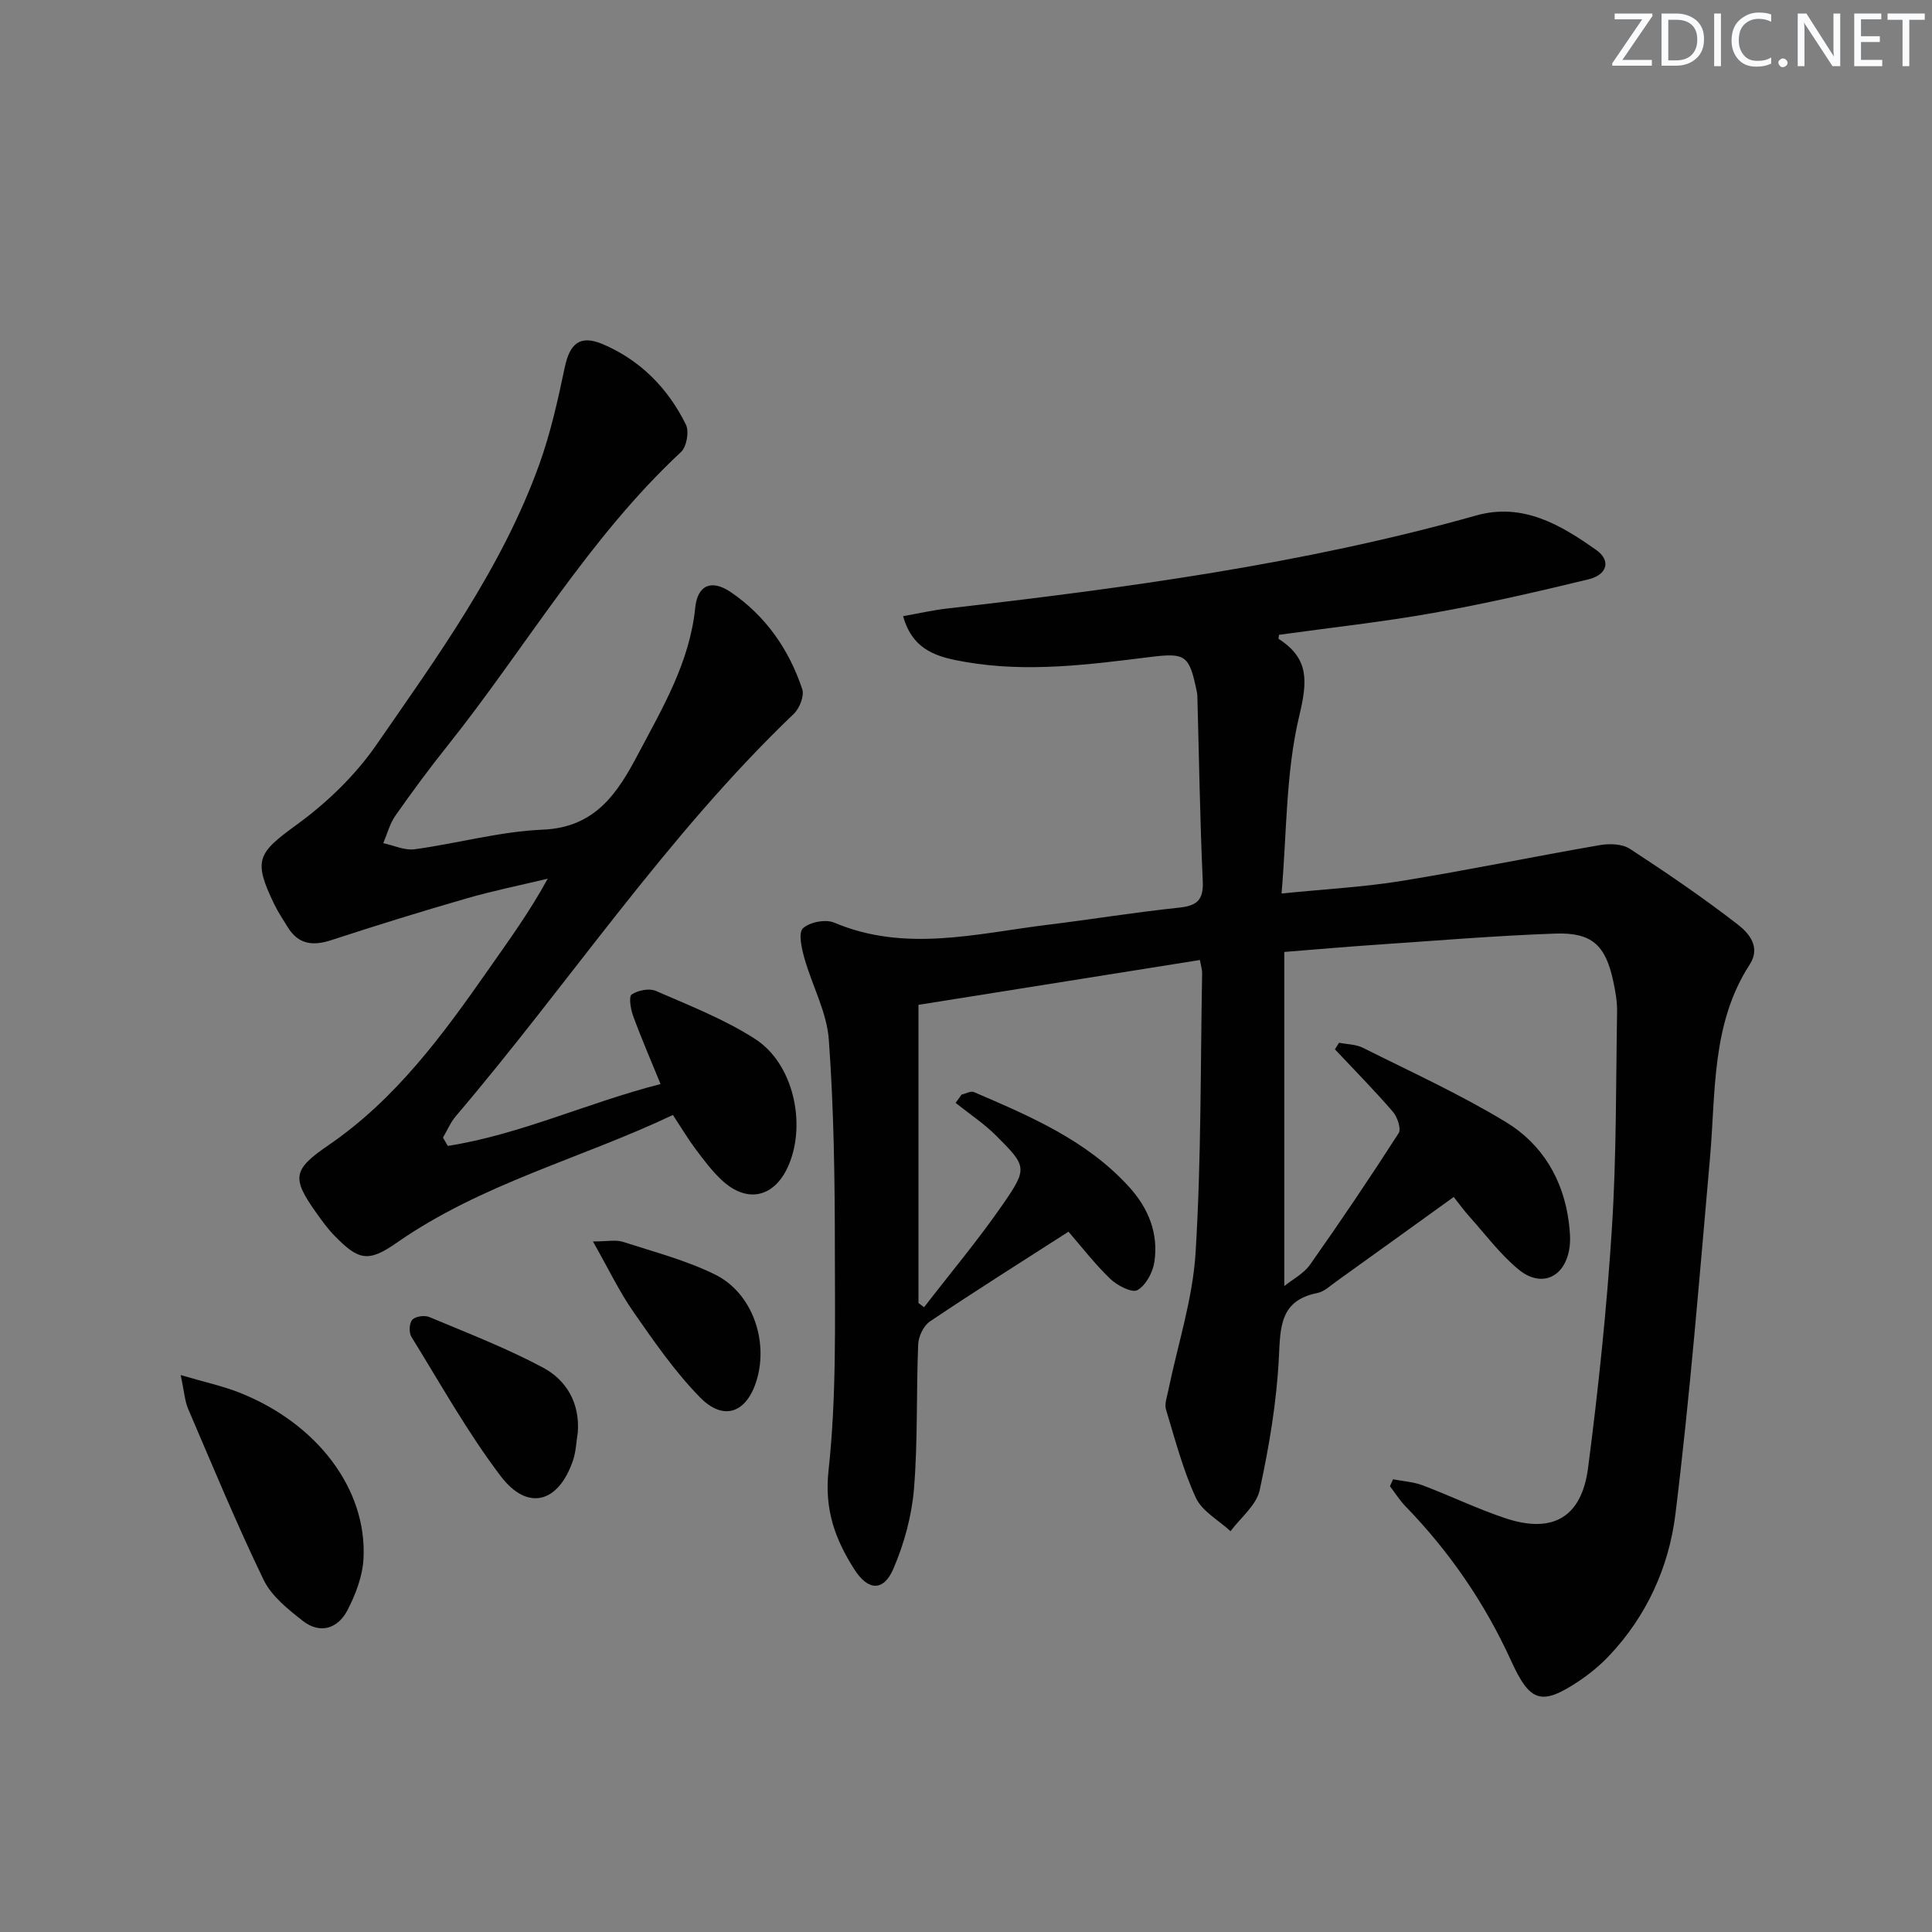
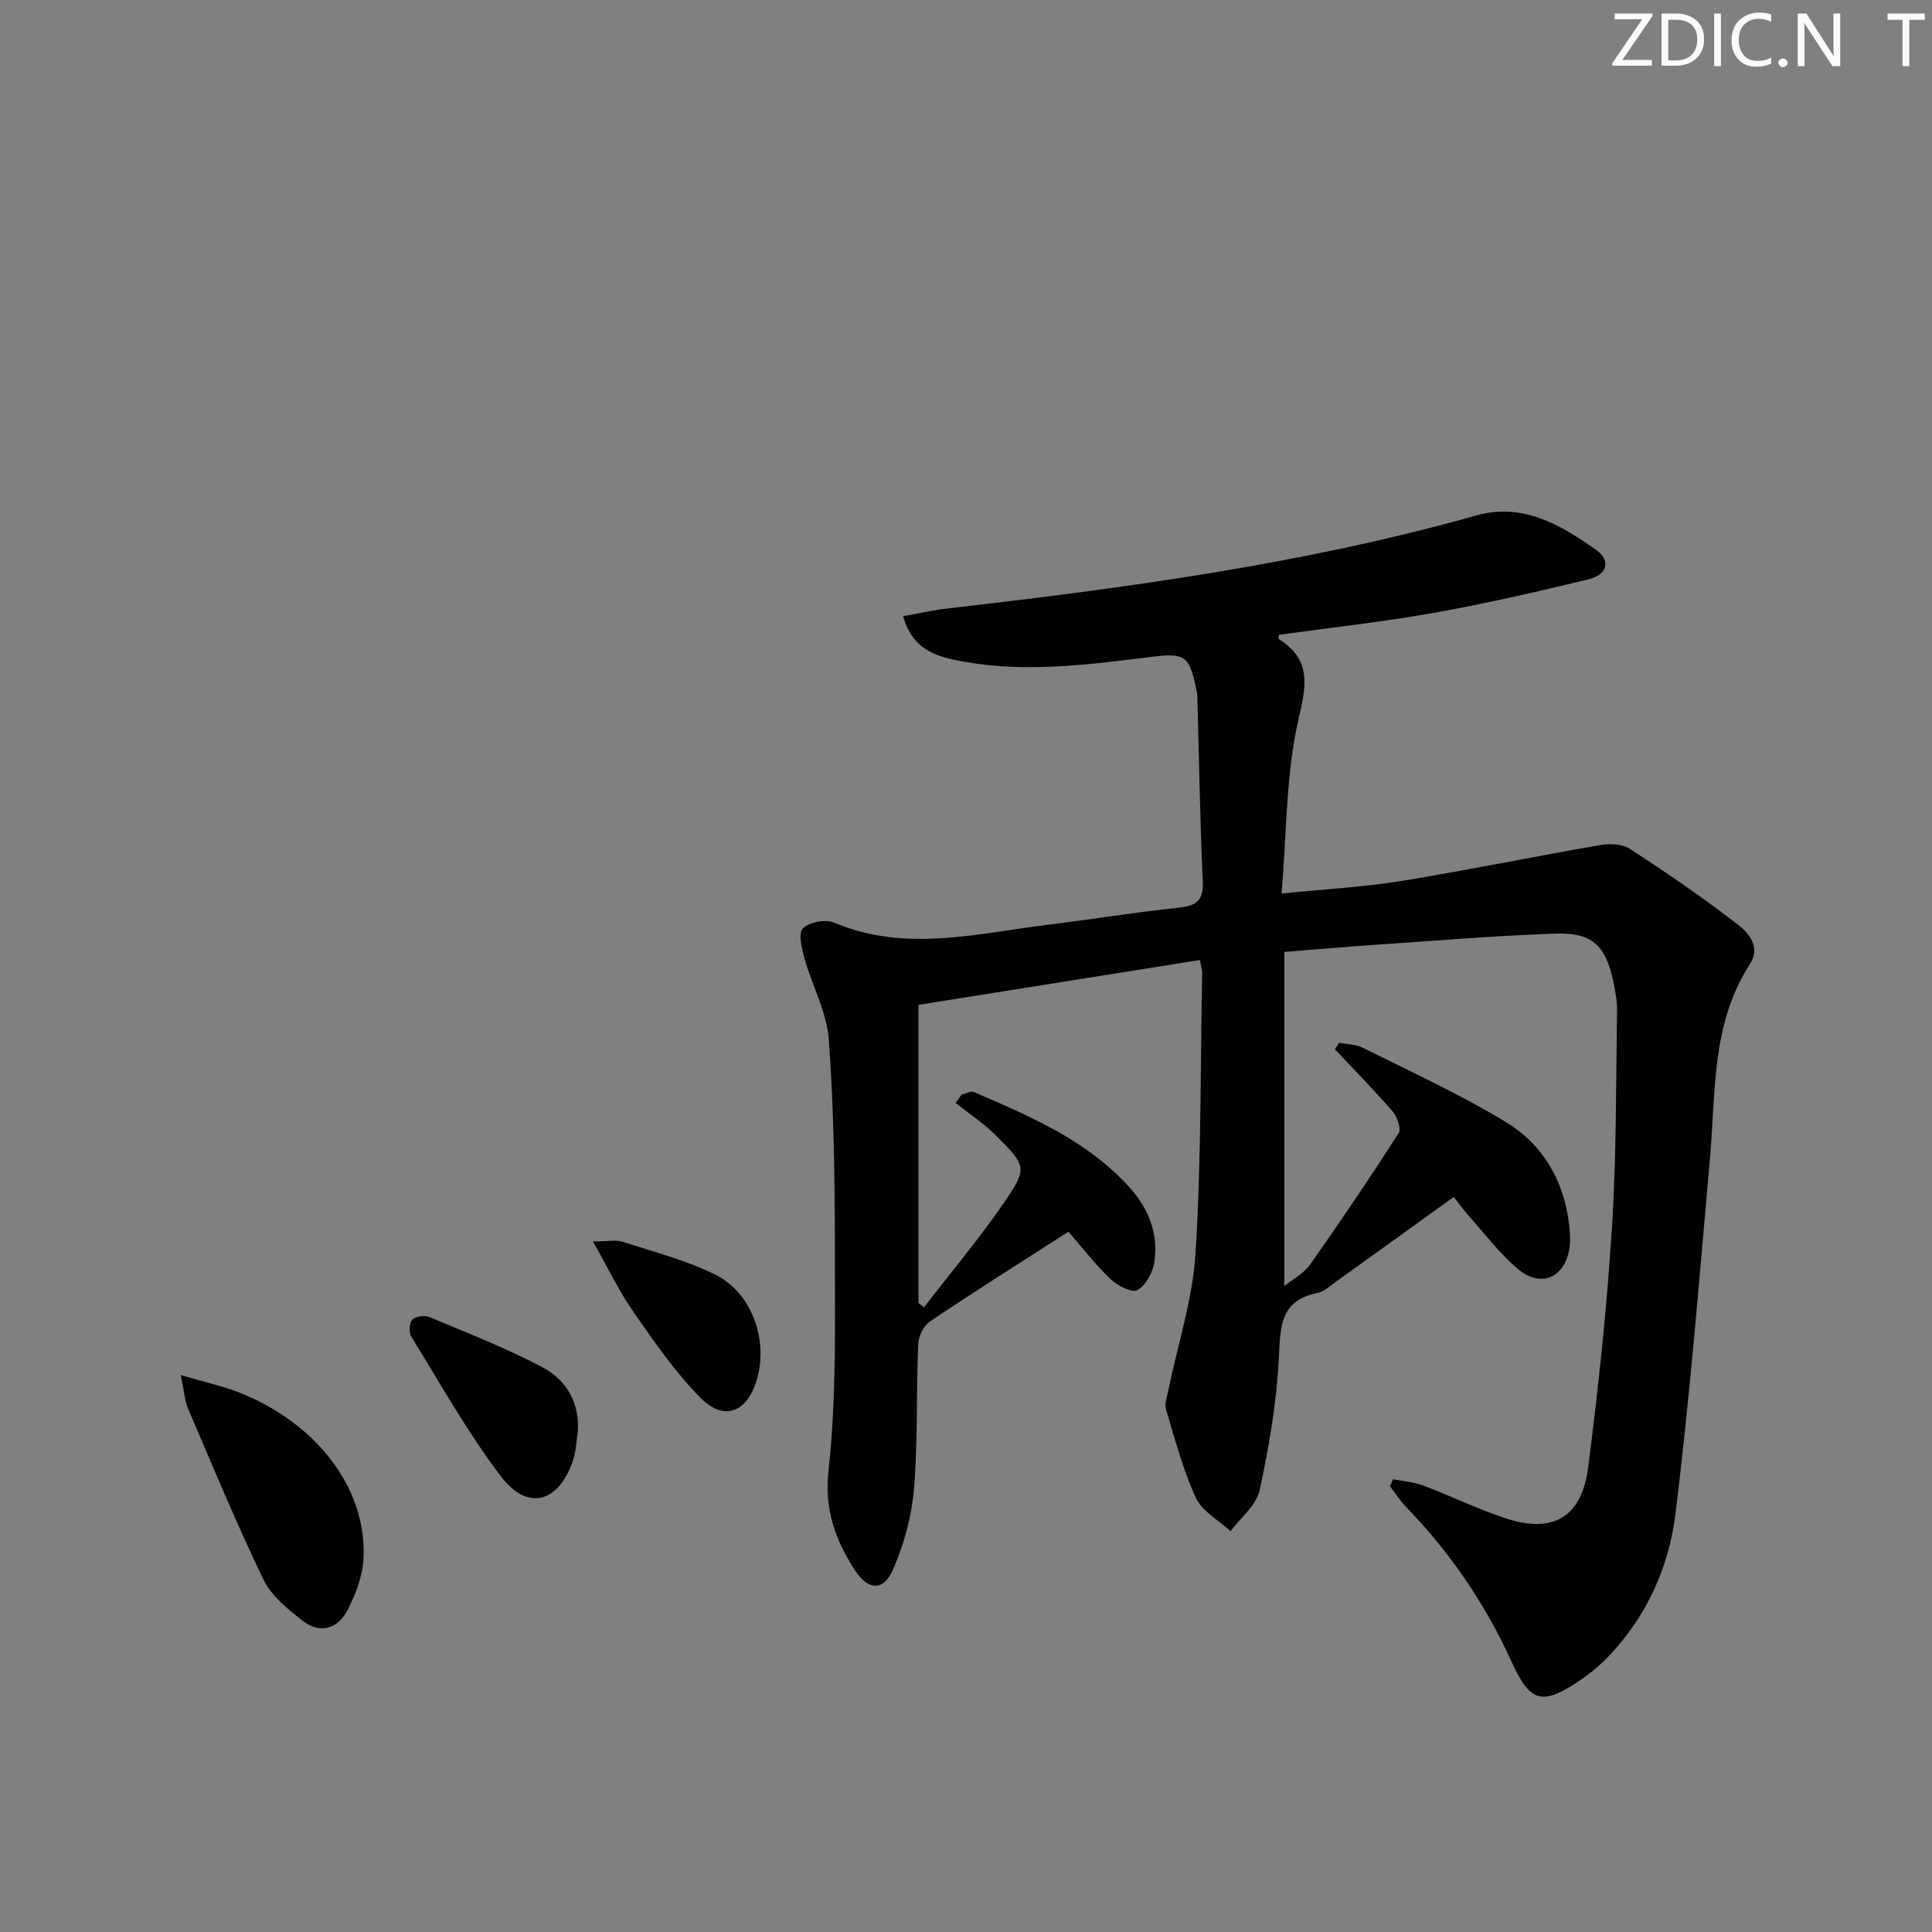
<svg xmlns="http://www.w3.org/2000/svg" enable-background="new 0 0 400 400" viewBox="0 0 400 400">
  <rect x="0" y="0" width="400" height="400" fill="#808080" stroke="none" />
  <g fill="#fafbfc">
    <path d="m342.2 3.2-6.3 9.2h6.1v1.2h-8.2v-.5l6.2-9.1h-5.7v-1.2h7.8v.4z" />
    <path d="m344 13.7v-10.9h3.1c1.6 0 3 .5 4.1 1.4 1.1 1 1.6 2.2 1.6 3.9s-.5 3-1.6 4-2.5 1.5-4.2 1.5h-3zm1.4-9.6v8.4h1.6c1.4 0 2.5-.4 3.2-1.1.8-.8 1.2-1.8 1.2-3.2s-.4-2.4-1.2-3.1-1.8-1-3.1-1z" />
    <path d="m356.3 2.8v10.9h-1.4v-10.9z" />
    <path d="m366.6 13.2c-.8.4-1.8.6-3 .6-1.6 0-2.8-.5-3.7-1.5s-1.4-2.3-1.4-3.9c0-1.7.5-3.2 1.6-4.2s2.4-1.6 4-1.6c1 0 1.9.1 2.6.4v1.5c-.8-.4-1.6-.6-2.6-.6-1.2 0-2.2.4-3 1.2s-1.1 1.9-1.1 3.3c0 1.3.4 2.3 1.1 3.1s1.6 1.1 2.8 1.1c1.1 0 2-.2 2.8-.7v1.3z" />
    <path d="m368.2 13c0-.3.1-.5.3-.6.2-.2.4-.3.6-.3.3 0 .5.1.7.3s.3.4.3.6-.1.5-.3.6c-.2.2-.4.3-.7.3s-.5-.1-.6-.3c-.2-.2-.3-.4-.3-.6z" />
    <path d="m381.1 13.7h-1.7l-5.5-8.4c-.2-.2-.3-.5-.4-.7 0 .2.1.8.1 1.5v7.6h-1.4v-10.9h1.8l5.3 8.3c.3.4.4.6.4.8 0-.3-.1-.8-.1-1.6v-7.5h1.4v10.9z" />
-     <path d="m389.7 13.7h-5.8v-10.9h5.6v1.2h-4.2v3.5h3.9v1.2h-3.9v3.7h4.4z" />
    <path d="m398.4 4.1h-3.1v9.6h-1.4v-9.6h-3.1v-1.3h7.7v1.3z" />
  </g>
  <path d="m248.43 198.76c-19.55 3.11-38.94 6.2-58.27 9.28v61.73c.39.29.77.59 1.16.88 5.48-7.11 11.27-14 16.36-21.38 5.12-7.41 4.89-7.83-1.44-14.14-2.53-2.53-5.58-4.54-8.39-6.79.41-.57.82-1.15 1.24-1.72.86-.19 1.9-.8 2.55-.52 11.63 5.01 23.3 9.94 32.1 19.61 4.05 4.45 6.12 9.61 5.27 15.52-.31 2.16-1.76 4.88-3.51 5.87-1.13.64-4.21-.95-5.65-2.34-3.32-3.22-6.17-6.92-8.63-9.75-9.78 6.28-19.33 12.29-28.69 18.58-1.31.88-2.36 3.09-2.43 4.73-.41 9.97-.06 19.99-.87 29.92-.46 5.63-2.04 11.39-4.28 16.59-2.03 4.71-5.24 4.55-8.09.06-3.93-6.18-6.21-12.3-5.32-20.45 1.65-15.13 1.32-30.5 1.31-45.77-.01-14.47-.2-28.98-1.25-43.41-.41-5.72-3.47-11.22-5.06-16.89-.57-2.02-1.29-5.23-.31-6.16 1.37-1.3 4.7-1.95 6.48-1.19 14.72 6.22 29.44 2.26 44.16.45 9.06-1.11 18.08-2.59 27.15-3.54 3.69-.39 5.18-1.46 5-5.45-.58-12.78-.77-25.58-1.12-38.37-.01-.33-.06-.67-.13-.99-1.55-7.43-2.24-8.01-9.59-7.1-12.72 1.58-25.44 3.26-38.24 1.04-5.47-.95-10.93-2.14-12.96-9.49 3.08-.54 6.03-1.22 9.01-1.57 36.94-4.25 73.75-9.18 109.66-19.28 9.63-2.71 17.5 1.95 24.86 7.17 3.07 2.18 2.27 5.11-1.65 6.06-10.62 2.57-21.28 5.03-32.03 6.94-10.6 1.89-21.33 3.05-32.02 4.54-.02.28-.17.79-.05.87 6.36 4.09 5.93 8.81 4.22 15.99-2.77 11.62-2.55 23.94-3.65 36.7 9.13-.92 17.06-1.34 24.85-2.6 13.73-2.23 27.35-5.05 41.06-7.42 2-.35 4.63-.26 6.21.77 7.62 4.97 15.16 10.11 22.35 15.68 2.25 1.74 4.81 4.63 2.47 8.25-7.95 12.28-7.03 26.33-8.23 40.01-2.18 24.64-4.14 49.32-7.17 73.87-1.35 10.9-5.96 21.11-13.8 29.34-1.82 1.91-3.91 3.64-6.1 5.11-7.87 5.26-10.2 4.44-14.13-4.19-5.42-11.9-12.73-22.55-21.85-31.95-1.21-1.25-2.15-2.77-3.22-4.16.22-.48.44-.96.65-1.43 2.05.4 4.2.53 6.13 1.25 5.74 2.17 11.3 4.87 17.11 6.81 9.75 3.25 15.79-.12 17.13-10.39 2.14-16.45 3.87-32.98 4.93-49.53.96-14.93.83-29.94 1.08-44.91.04-2.13-.35-4.29-.8-6.39-1.61-7.43-4.4-10.1-12.05-9.82-12.46.44-24.89 1.49-37.33 2.33-5.96.4-11.91.93-18.72 1.47v69.18c1.7-1.38 4.02-2.57 5.35-4.46 6.3-8.94 12.42-18.01 18.33-27.21.57-.89-.28-3.36-1.22-4.45-3.83-4.44-7.96-8.62-11.98-12.9.29-.45.58-.91.86-1.36 1.66.33 3.49.32 4.95 1.05 9.94 4.98 20.11 9.62 29.59 15.37 7.5 4.55 11.93 11.9 13.04 20.87.2 1.64.36 3.35.15 4.97-.81 6.26-5.79 8.65-10.61 4.65-3.8-3.15-6.83-7.23-10.15-10.94-1.21-1.35-2.27-2.83-3.23-4.04-8.29 5.97-16.34 11.78-24.41 17.56-1.21.87-2.44 2.05-3.81 2.32-7.72 1.54-7.67 6.93-7.98 13.3-.45 9.23-2.02 18.48-3.98 27.53-.68 3.12-3.94 5.68-6.03 8.49-2.46-2.28-5.88-4.11-7.18-6.92-2.68-5.81-4.32-12.12-6.18-18.28-.34-1.13.19-2.56.45-3.83 1.95-9.54 5.08-18.99 5.67-28.61 1.19-19.25 1-38.59 1.36-57.9.02-.62-.2-1.26-.46-2.72z" fill="#010102" />
-   <path d="m92.72 237.25c15-2.36 28.84-8.92 44.04-12.81-2.03-4.98-3.99-9.49-5.68-14.11-.52-1.4-.93-4.01-.3-4.43 1.3-.87 3.64-1.34 5.02-.74 6.98 3.05 14.2 5.86 20.56 9.96 7.84 5.05 10.6 17.35 6.96 26.02-2.83 6.73-8.54 8.15-13.84 3.24-2.05-1.9-3.77-4.21-5.46-6.46-1.58-2.11-2.93-4.39-4.7-7.08-18.96 9.01-39.63 14.21-57.17 26.45-5.91 4.13-7.92 3.66-12.91-1.46-1.38-1.42-2.57-3.06-3.72-4.68-5.18-7.28-4.92-8.98 2.49-14.05 13.9-9.51 23.63-22.79 33.09-36.33 4.18-5.98 8.49-11.87 12.3-18.85-5.61 1.35-11.28 2.49-16.82 4.09-9.37 2.71-18.7 5.59-27.97 8.63-3.84 1.26-6.84.91-9.05-2.7-.95-1.56-1.99-3.09-2.78-4.73-4.46-9.21-3.41-10.6 4.7-16.5 6.19-4.51 12.04-10.14 16.39-16.42 12.75-18.43 26.02-36.68 33.74-58.02 2.35-6.51 3.88-13.35 5.3-20.14 1.04-5 3.16-6.89 7.92-4.86 7.76 3.31 13.48 9.13 17.18 16.64.71 1.43.15 4.59-1.01 5.67-19.2 17.87-32.23 40.62-48.39 60.87-3.74 4.68-7.3 9.51-10.74 14.41-1.17 1.67-1.7 3.79-2.52 5.71 2.17.46 4.43 1.54 6.5 1.26 8.88-1.21 17.68-3.69 26.57-4.06 10.87-.46 15.46-7.63 19.65-15.56 5.1-9.65 10.73-19.1 11.87-30.4.48-4.72 3.4-5.91 7.37-3.21 7.22 4.92 12.05 11.87 14.79 20.09.46 1.39-.57 3.97-1.76 5.11-26.37 25.21-46.45 55.68-69.96 83.28-1.11 1.3-1.79 2.96-2.67 4.45.33.57.67 1.14 1.01 1.72z" fill="#010102" />
  <path d="m37.41 284.69c5.04 1.49 8.69 2.27 12.12 3.62 16.12 6.36 26.48 19.98 25.73 34.38-.19 3.64-1.63 7.43-3.34 10.72-1.96 3.76-5.64 4.98-9.22 2.18-3.08-2.41-6.49-5.13-8.12-8.5-5.62-11.62-10.55-23.56-15.64-35.43-.68-1.58-.77-3.42-1.53-6.97z" fill="#010102" />
  <path d="m119.63 296.53c-.32 1.95-.37 4-1 5.85-3.01 8.81-9.4 10.57-14.97 3.23-6.88-9.07-12.48-19.13-18.49-28.85-.54-.87-.44-2.84.19-3.52.66-.71 2.55-.98 3.53-.56 7.91 3.32 15.96 6.42 23.5 10.45 4.89 2.6 7.67 7.34 7.24 13.4z" fill="#010102" />
  <path d="m122.76 257.03c3.05 0 4.75-.39 6.17.07 6.44 2.08 13.09 3.81 19.12 6.78 7.65 3.77 11.07 13.6 8.63 21.8-2.03 6.82-6.82 8.67-11.76 3.62-5.17-5.28-9.46-11.49-13.71-17.59-2.97-4.24-5.21-8.98-8.45-14.68z" fill="#010102" />
</svg>